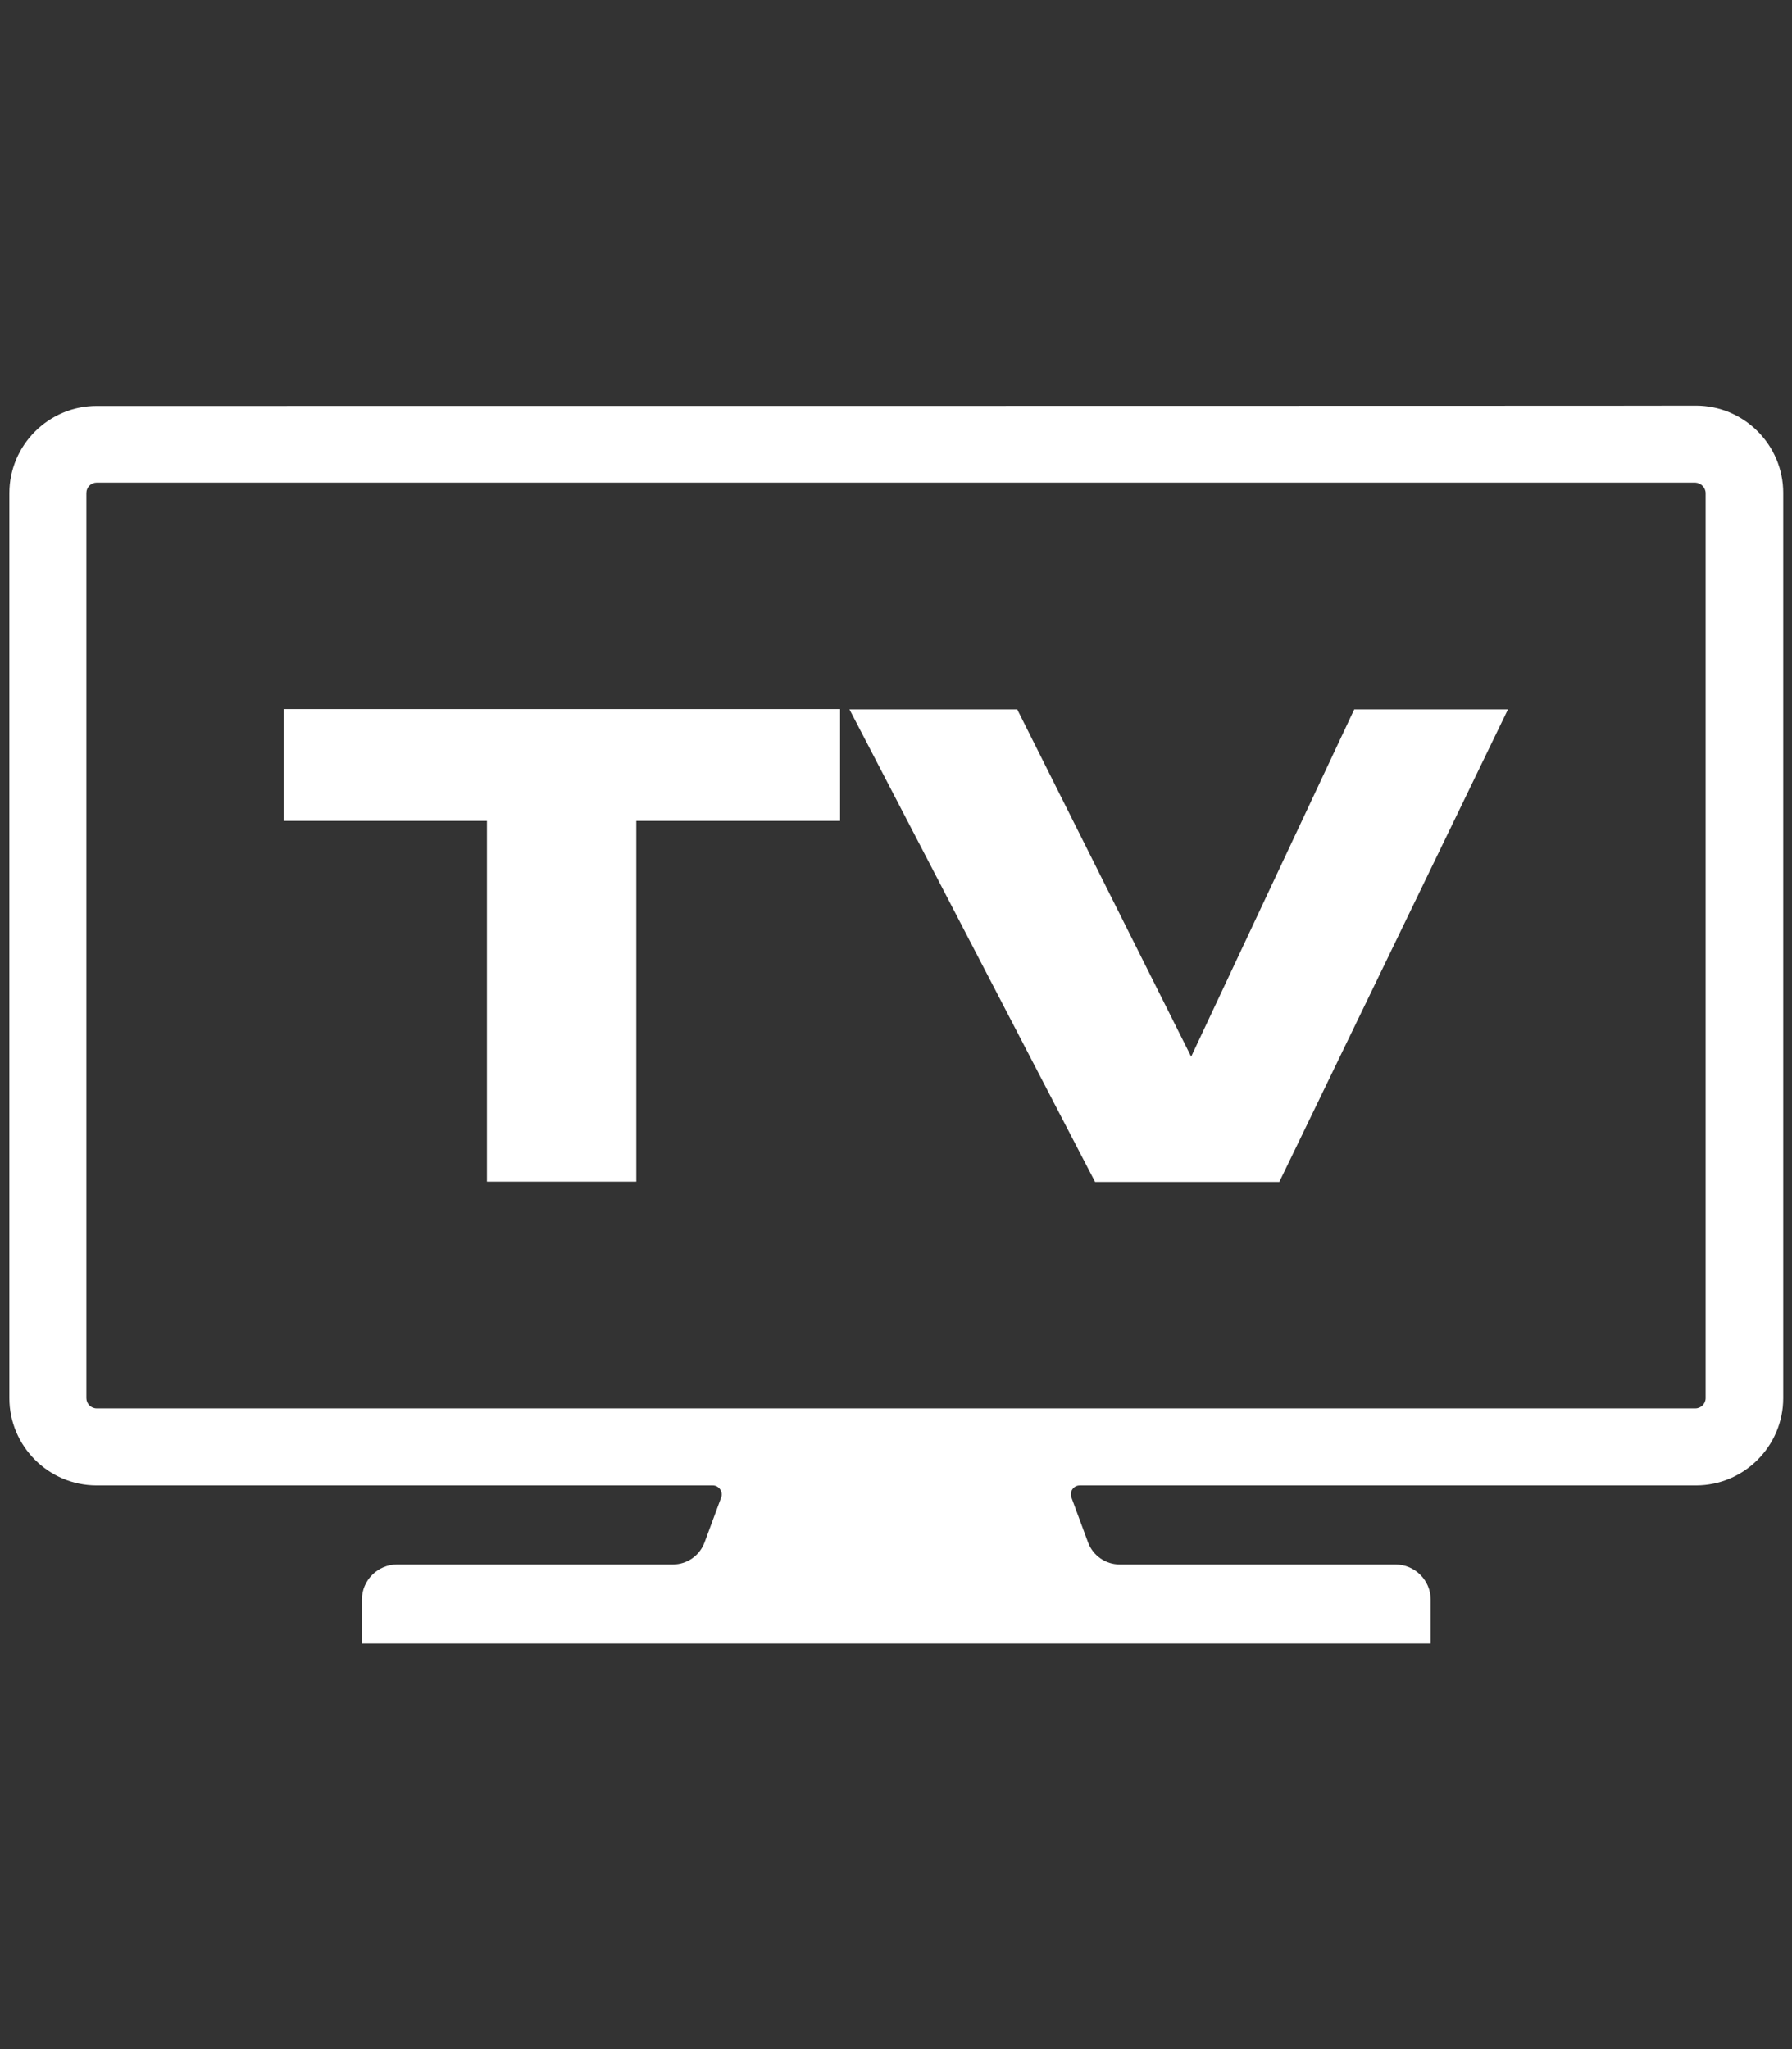
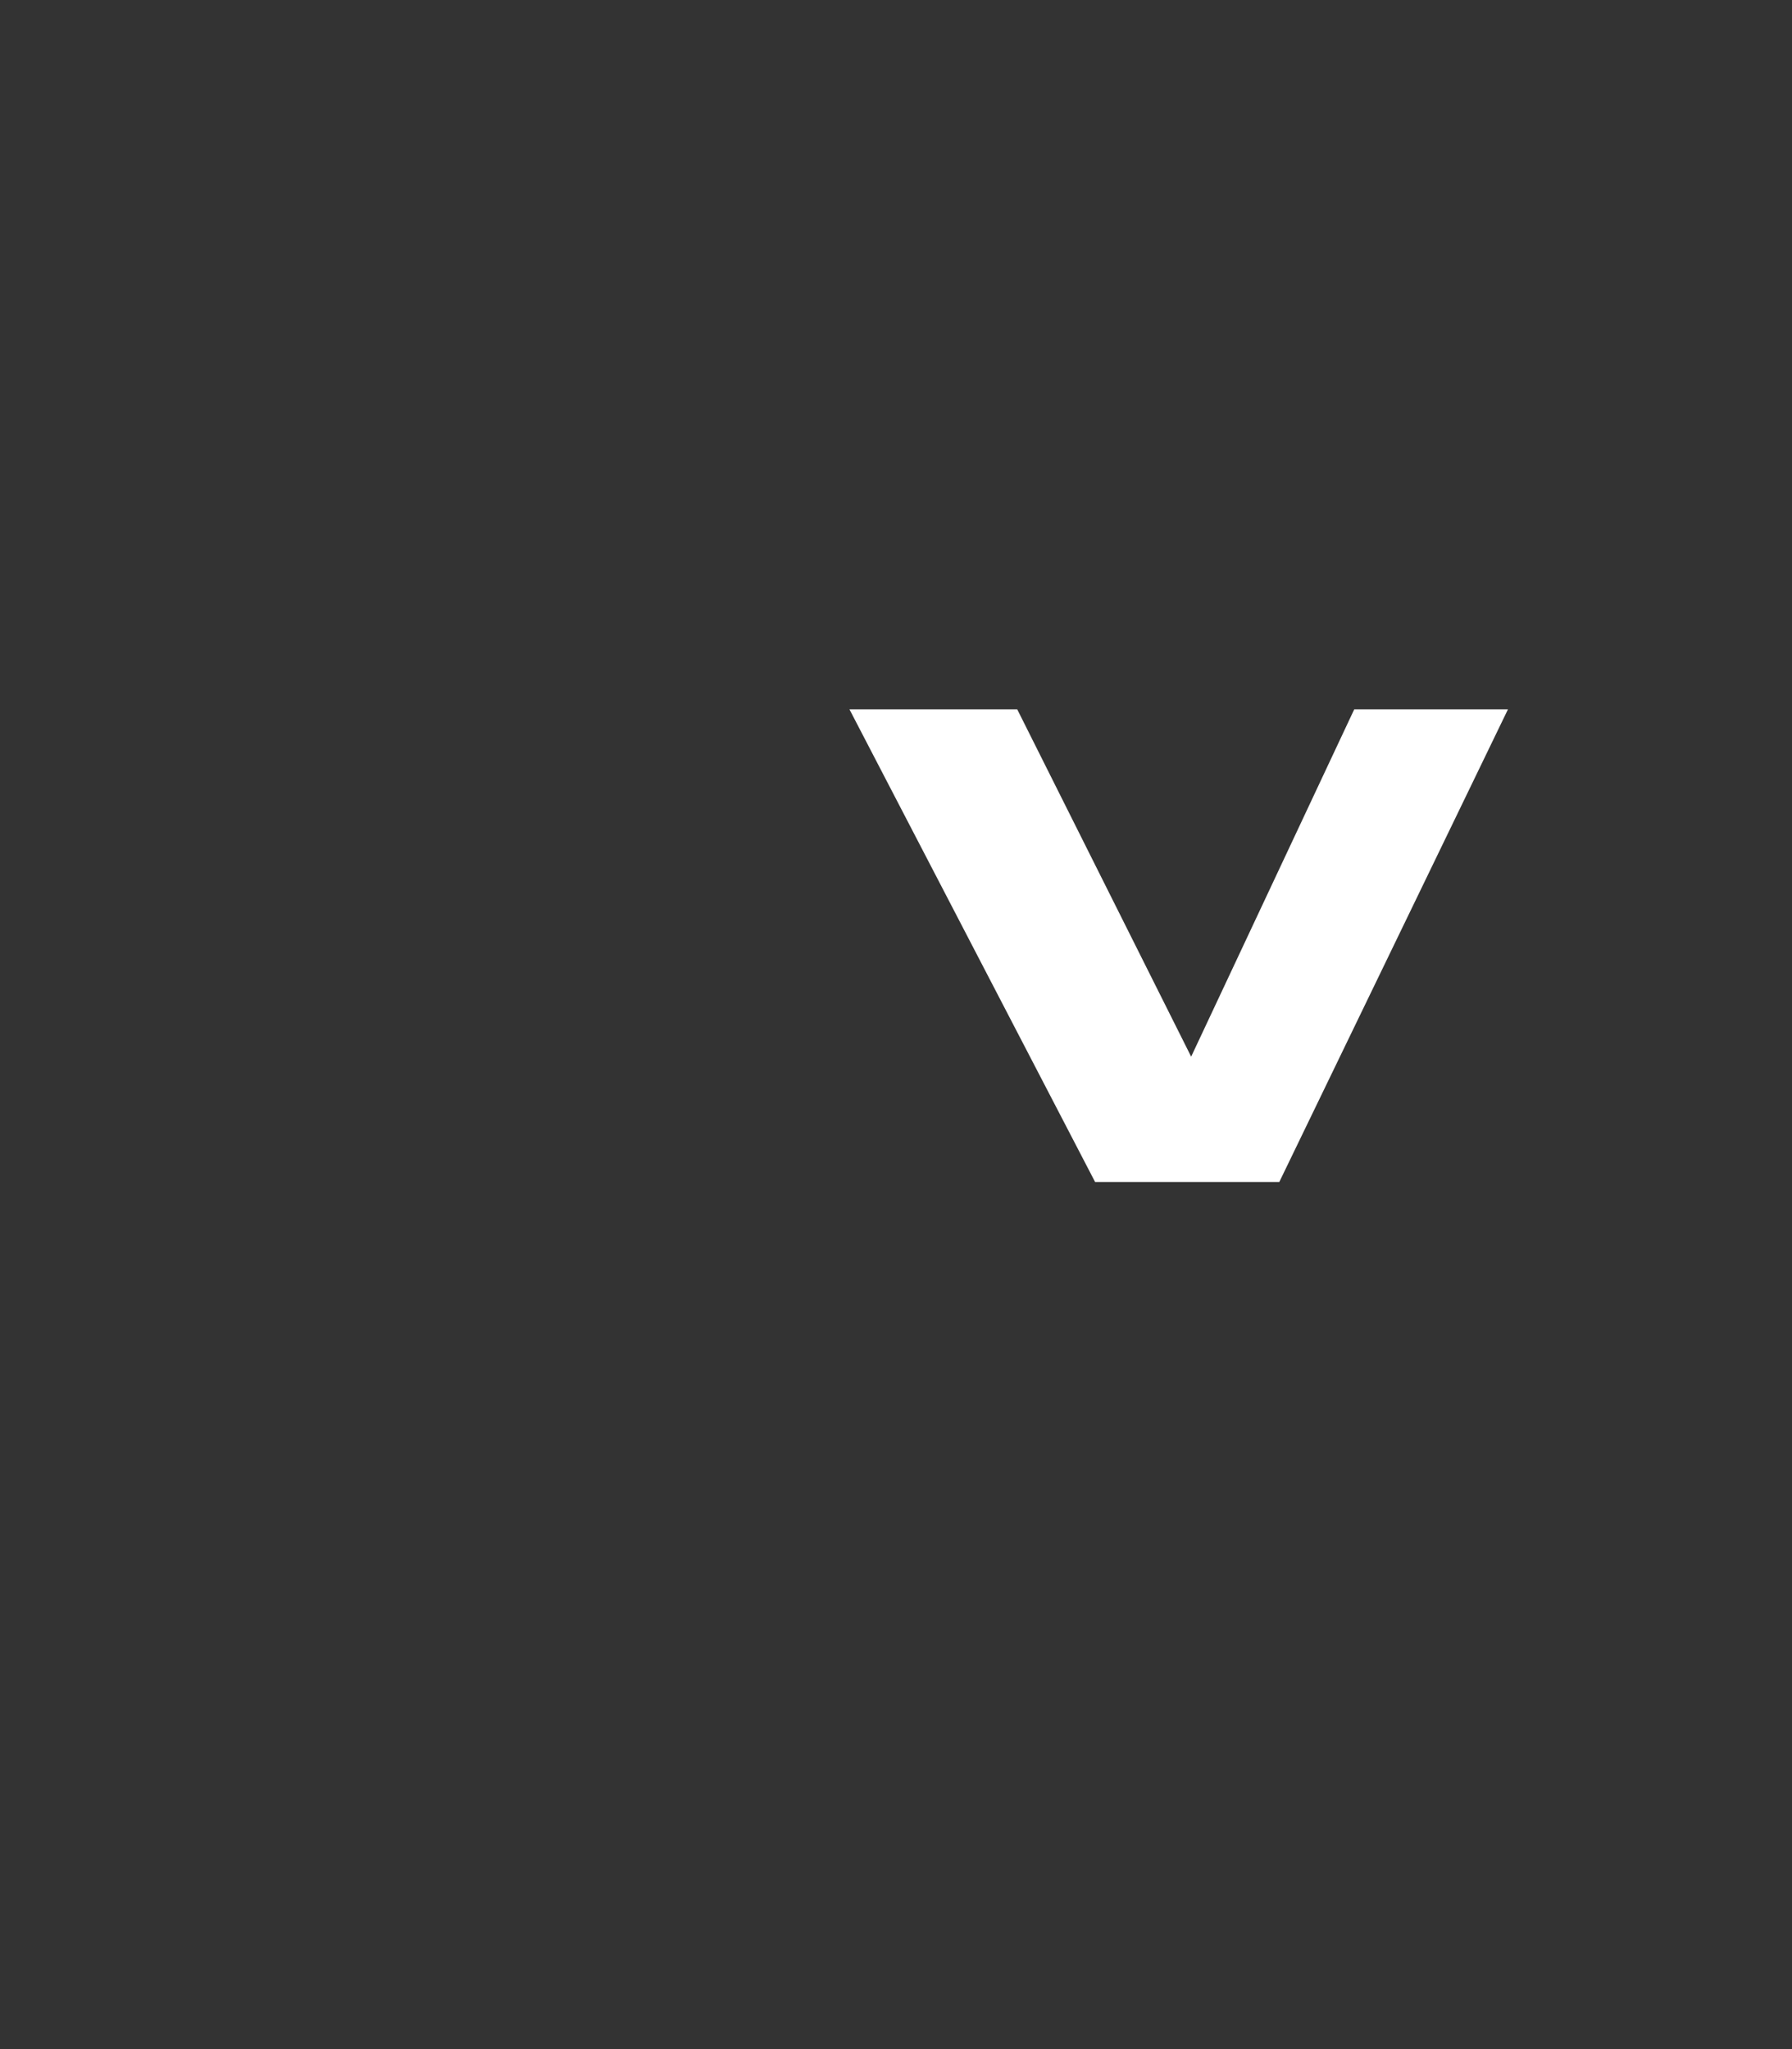
<svg xmlns="http://www.w3.org/2000/svg" version="1.1" viewBox="0 0 612 699.7">
  <rect x="0" y="0" width="612" height="699.7" fill="#333333" stroke="none" />
  <defs>
    <style>
      .cls-1 {
        fill: #fff;
      }
    </style>
  </defs>
  <g>
    <g id="Layer_1">
      <g id="Layer_1-2" data-name="Layer_1">
        <g>
-           <path class="cls-1" d="M579,138.5h0c0,.1-546,.1-546,.1-16.4,0-29.8,13.4-29.8,29.8v309c0,16.4,13.4,29.8,29.8,29.8h210.4c2.1,0,3.6,2.1,2.9,4.1l-5.7,15.4c-1.7,4.5-6,7.5-10.8,7.5h-94.2c-6.6,0-12,5.4-12,12v15h365v-15c0-6.6-5.4-12-12-12h-94.2c-4.8,0-9.1-3-10.8-7.5l-5.7-15.4c-.7-2,.7-4.1,2.9-4.1h210.4c16.4,0,29.8-13.4,29.8-29.8V168.3c0-16.4-13.4-29.8-29.8-29.8h-.2ZM582.5,477.4c0,1.9-1.6,3.5-3.5,3.5H33c-1.9,0-3.5-1.6-3.5-3.5V168.3c0-1.9,1.6-3.5,3.5-3.5h546c1.9.1,3.5,1.7,3.5,3.6v309h0Z" />
-           <polygon class="cls-1" points="96.9 280.3 166.3 280.3 166.3 403.5 217.3 403.5 217.3 280.3 286.9 280.3 286.9 242.1 96.9 242.1 96.9 280.3" />
          <polygon class="cls-1" points="406.8 360.8 347.4 242.2 290.1 242.2 374 403.6 436.9 403.6 515 242.2 462.5 242.2 406.8 360.8" />
        </g>
      </g>
    </g>
  </g>
</svg>